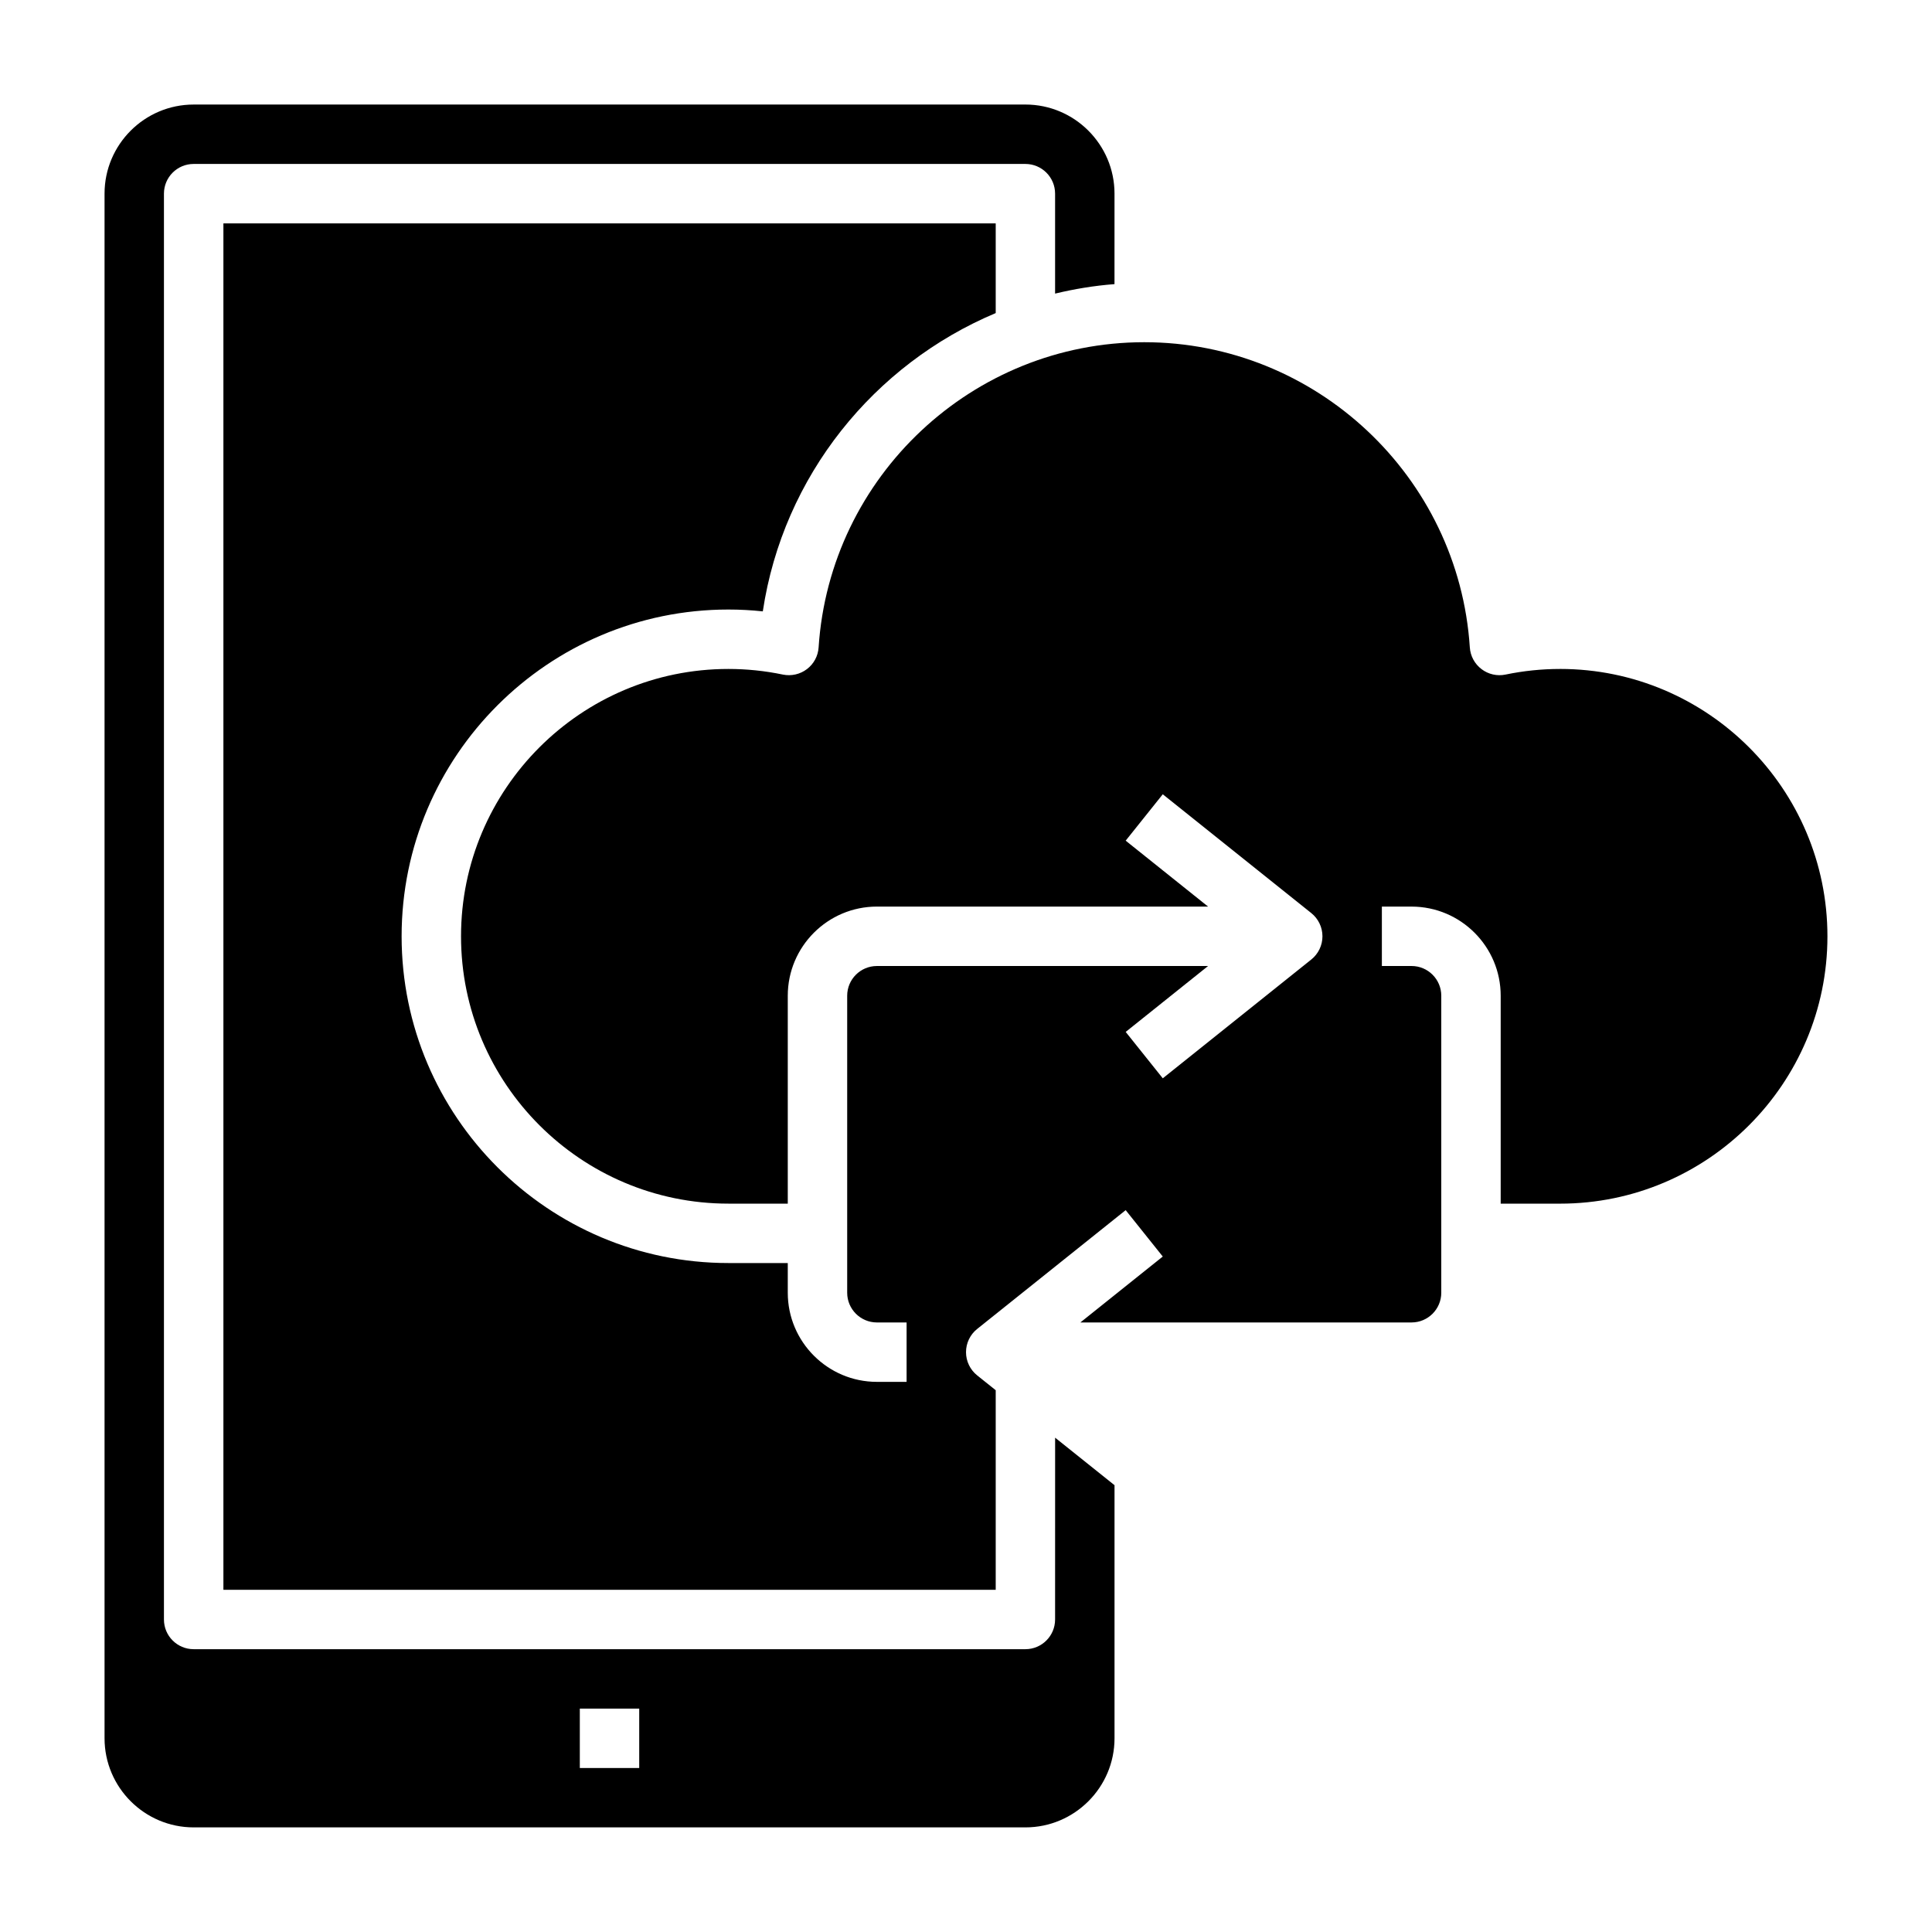
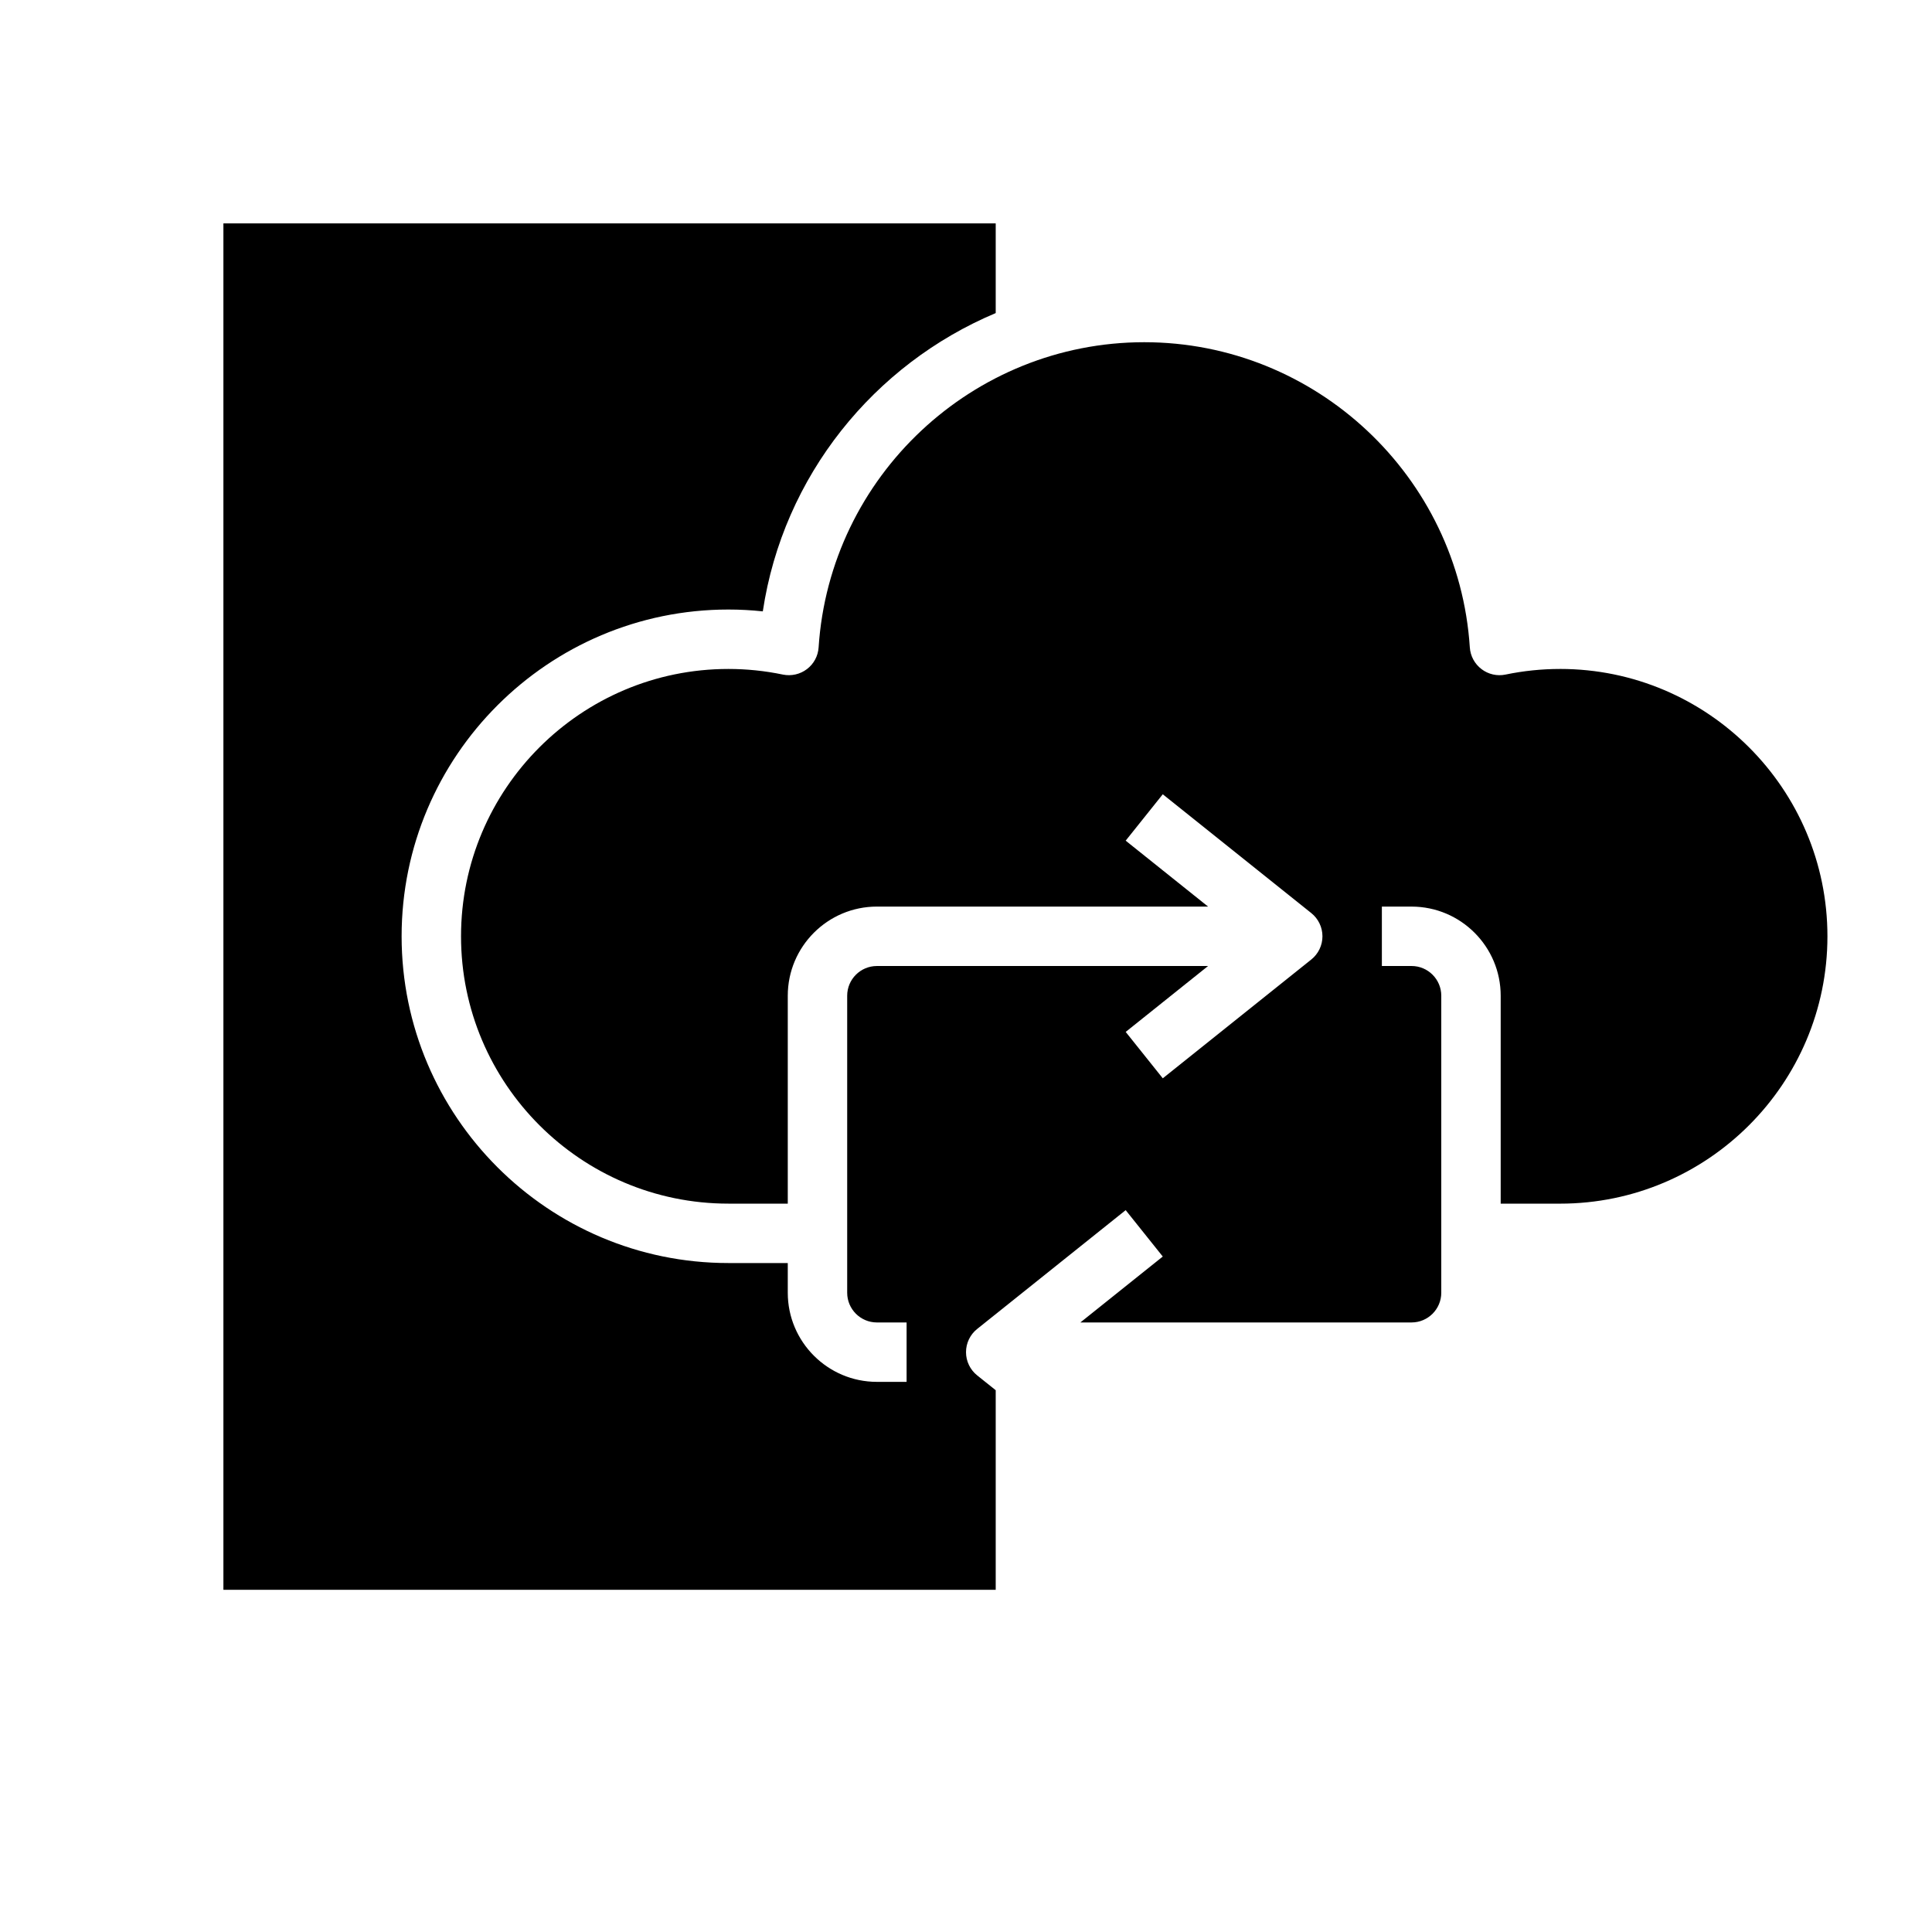
<svg xmlns="http://www.w3.org/2000/svg" fill="#000000" width="800px" height="800px" version="1.1" viewBox="144 144 512 512">
  <g>
-     <path d="m423.61 573.18c0 4.352-3.527 7.871-7.871 7.871h-220.42c-4.344 0-7.871-3.519-7.871-7.871v-377.86c0-4.352 3.527-7.871 7.871-7.871h220.42c4.344 0 7.871 3.519 7.871 7.871v26.488c5.125-1.227 10.367-2.102 15.742-2.512l0.004-23.977c0-13.02-10.598-23.617-23.617-23.617l-220.42 0.004c-13.02 0-23.613 10.594-23.613 23.613v409.34c0 13.02 10.598 23.617 23.617 23.617h220.42c13.02 0 23.617-10.598 23.617-23.617v-67.07l-15.742-12.594zm-110.21 39.359h-15.742v-15.742h15.742z" />
    <path d="m557.44 321.28c-4.832 0-9.699 0.496-14.461 1.488-2.219 0.465-4.551-0.062-6.367-1.449-1.82-1.387-2.945-3.473-3.094-5.746-2.953-45.352-40.855-80.883-86.285-80.883-45.43 0-83.332 35.535-86.293 80.887-0.148 2.273-1.273 4.367-3.094 5.746-1.82 1.379-4.133 1.898-6.367 1.449-4.758-0.996-9.621-1.492-14.453-1.492-39.062 0-70.848 31.781-70.848 70.848 0 39.07 31.789 70.848 70.848 70.848h15.742v-55.105c0-13.02 10.598-23.617 23.617-23.617h87.766l-21.836-17.469 9.832-12.297 39.359 31.488c1.871 1.5 2.957 3.762 2.957 6.152 0 2.394-1.086 4.652-2.953 6.148l-39.359 31.488-9.832-12.297 21.832-17.465h-87.766c-4.336 0-7.871 3.527-7.871 7.871v78.719c0 4.344 3.535 7.871 7.871 7.871h7.871v15.742h-7.871c-13.02 0-23.617-10.598-23.617-23.617v-7.871h-15.742c-47.742 0-86.594-38.848-86.594-86.594 0-47.742 38.848-86.594 86.594-86.594 3.039 0 6.086 0.164 9.125 0.488 5.391-35.922 29.496-65.496 61.723-79.051v-23.766h-204.67v362.11h204.67v-52.891l-4.922-3.938c-1.863-1.496-2.949-3.758-2.949-6.148 0-2.394 1.086-4.652 2.953-6.148l39.359-31.488 9.832 12.297-21.832 17.465h87.766c4.336 0 7.871-3.527 7.871-7.871v-78.719c0-4.344-3.535-7.871-7.871-7.871h-7.871v-15.742h7.871c13.02 0 23.617 10.598 23.617 23.617v55.105h15.742c39.062 0 70.848-31.781 70.848-70.848 0.004-39.074-31.785-70.855-70.848-70.855z" />
  </g>
</svg>